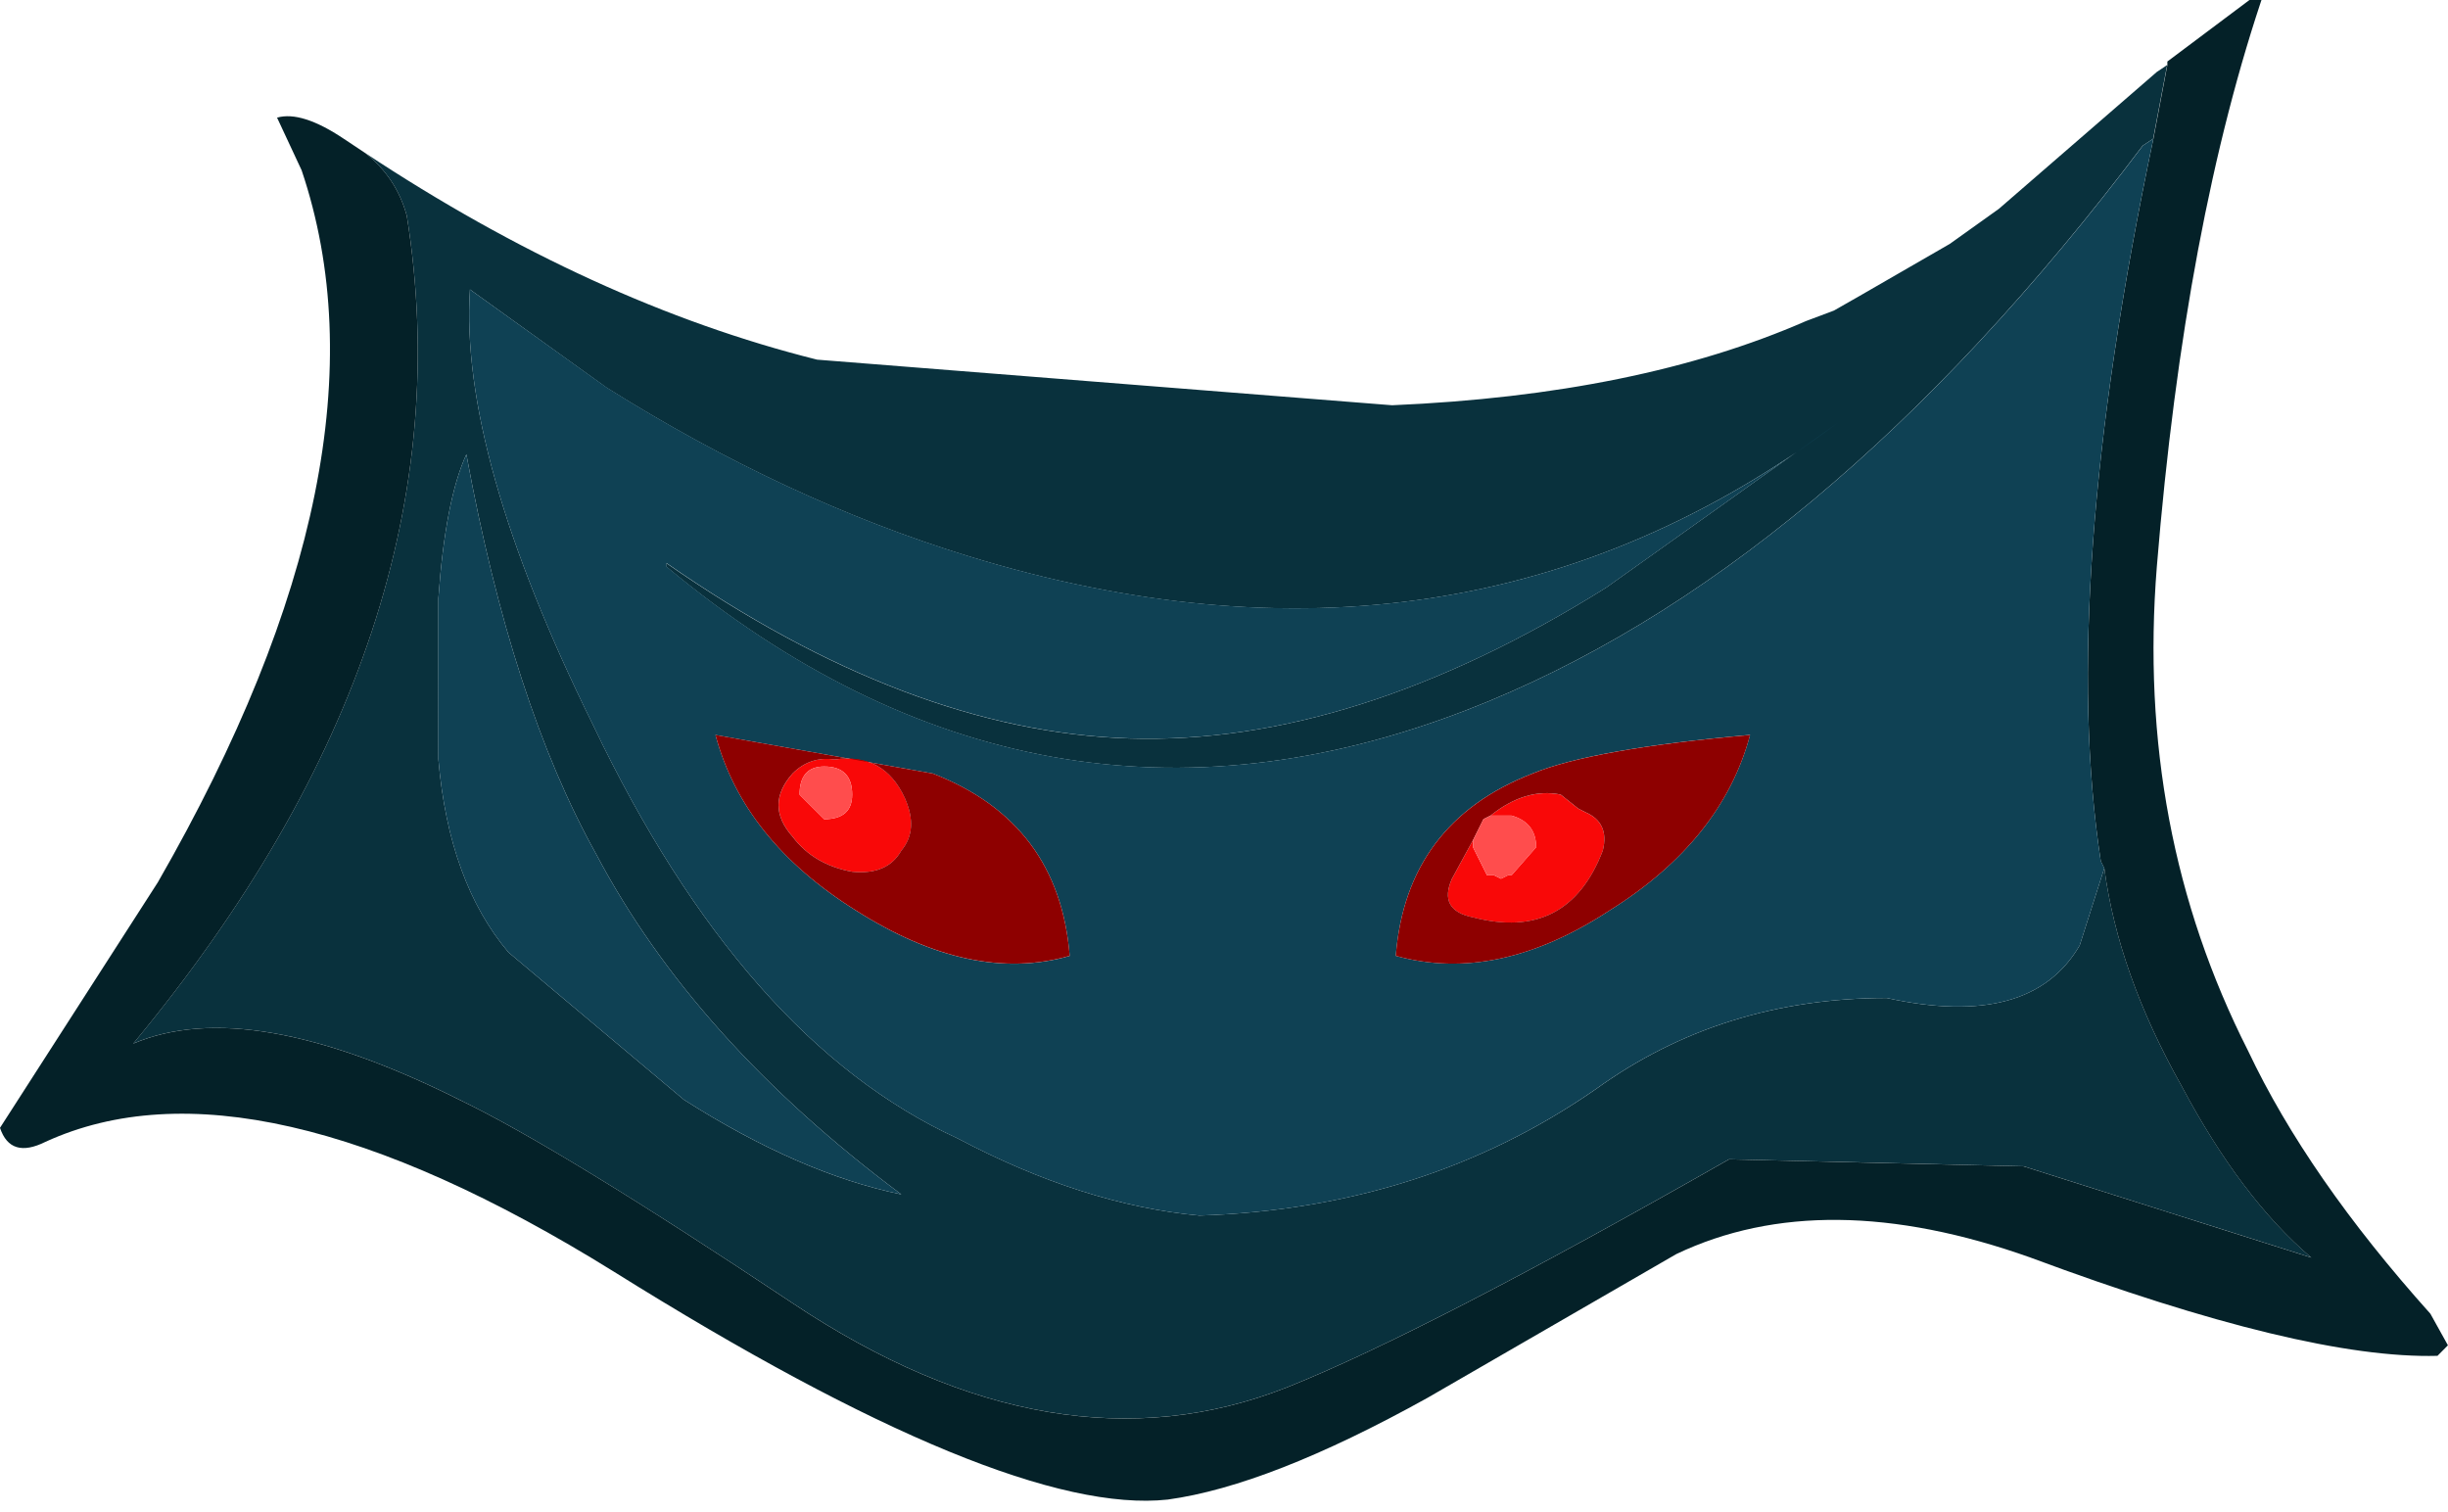
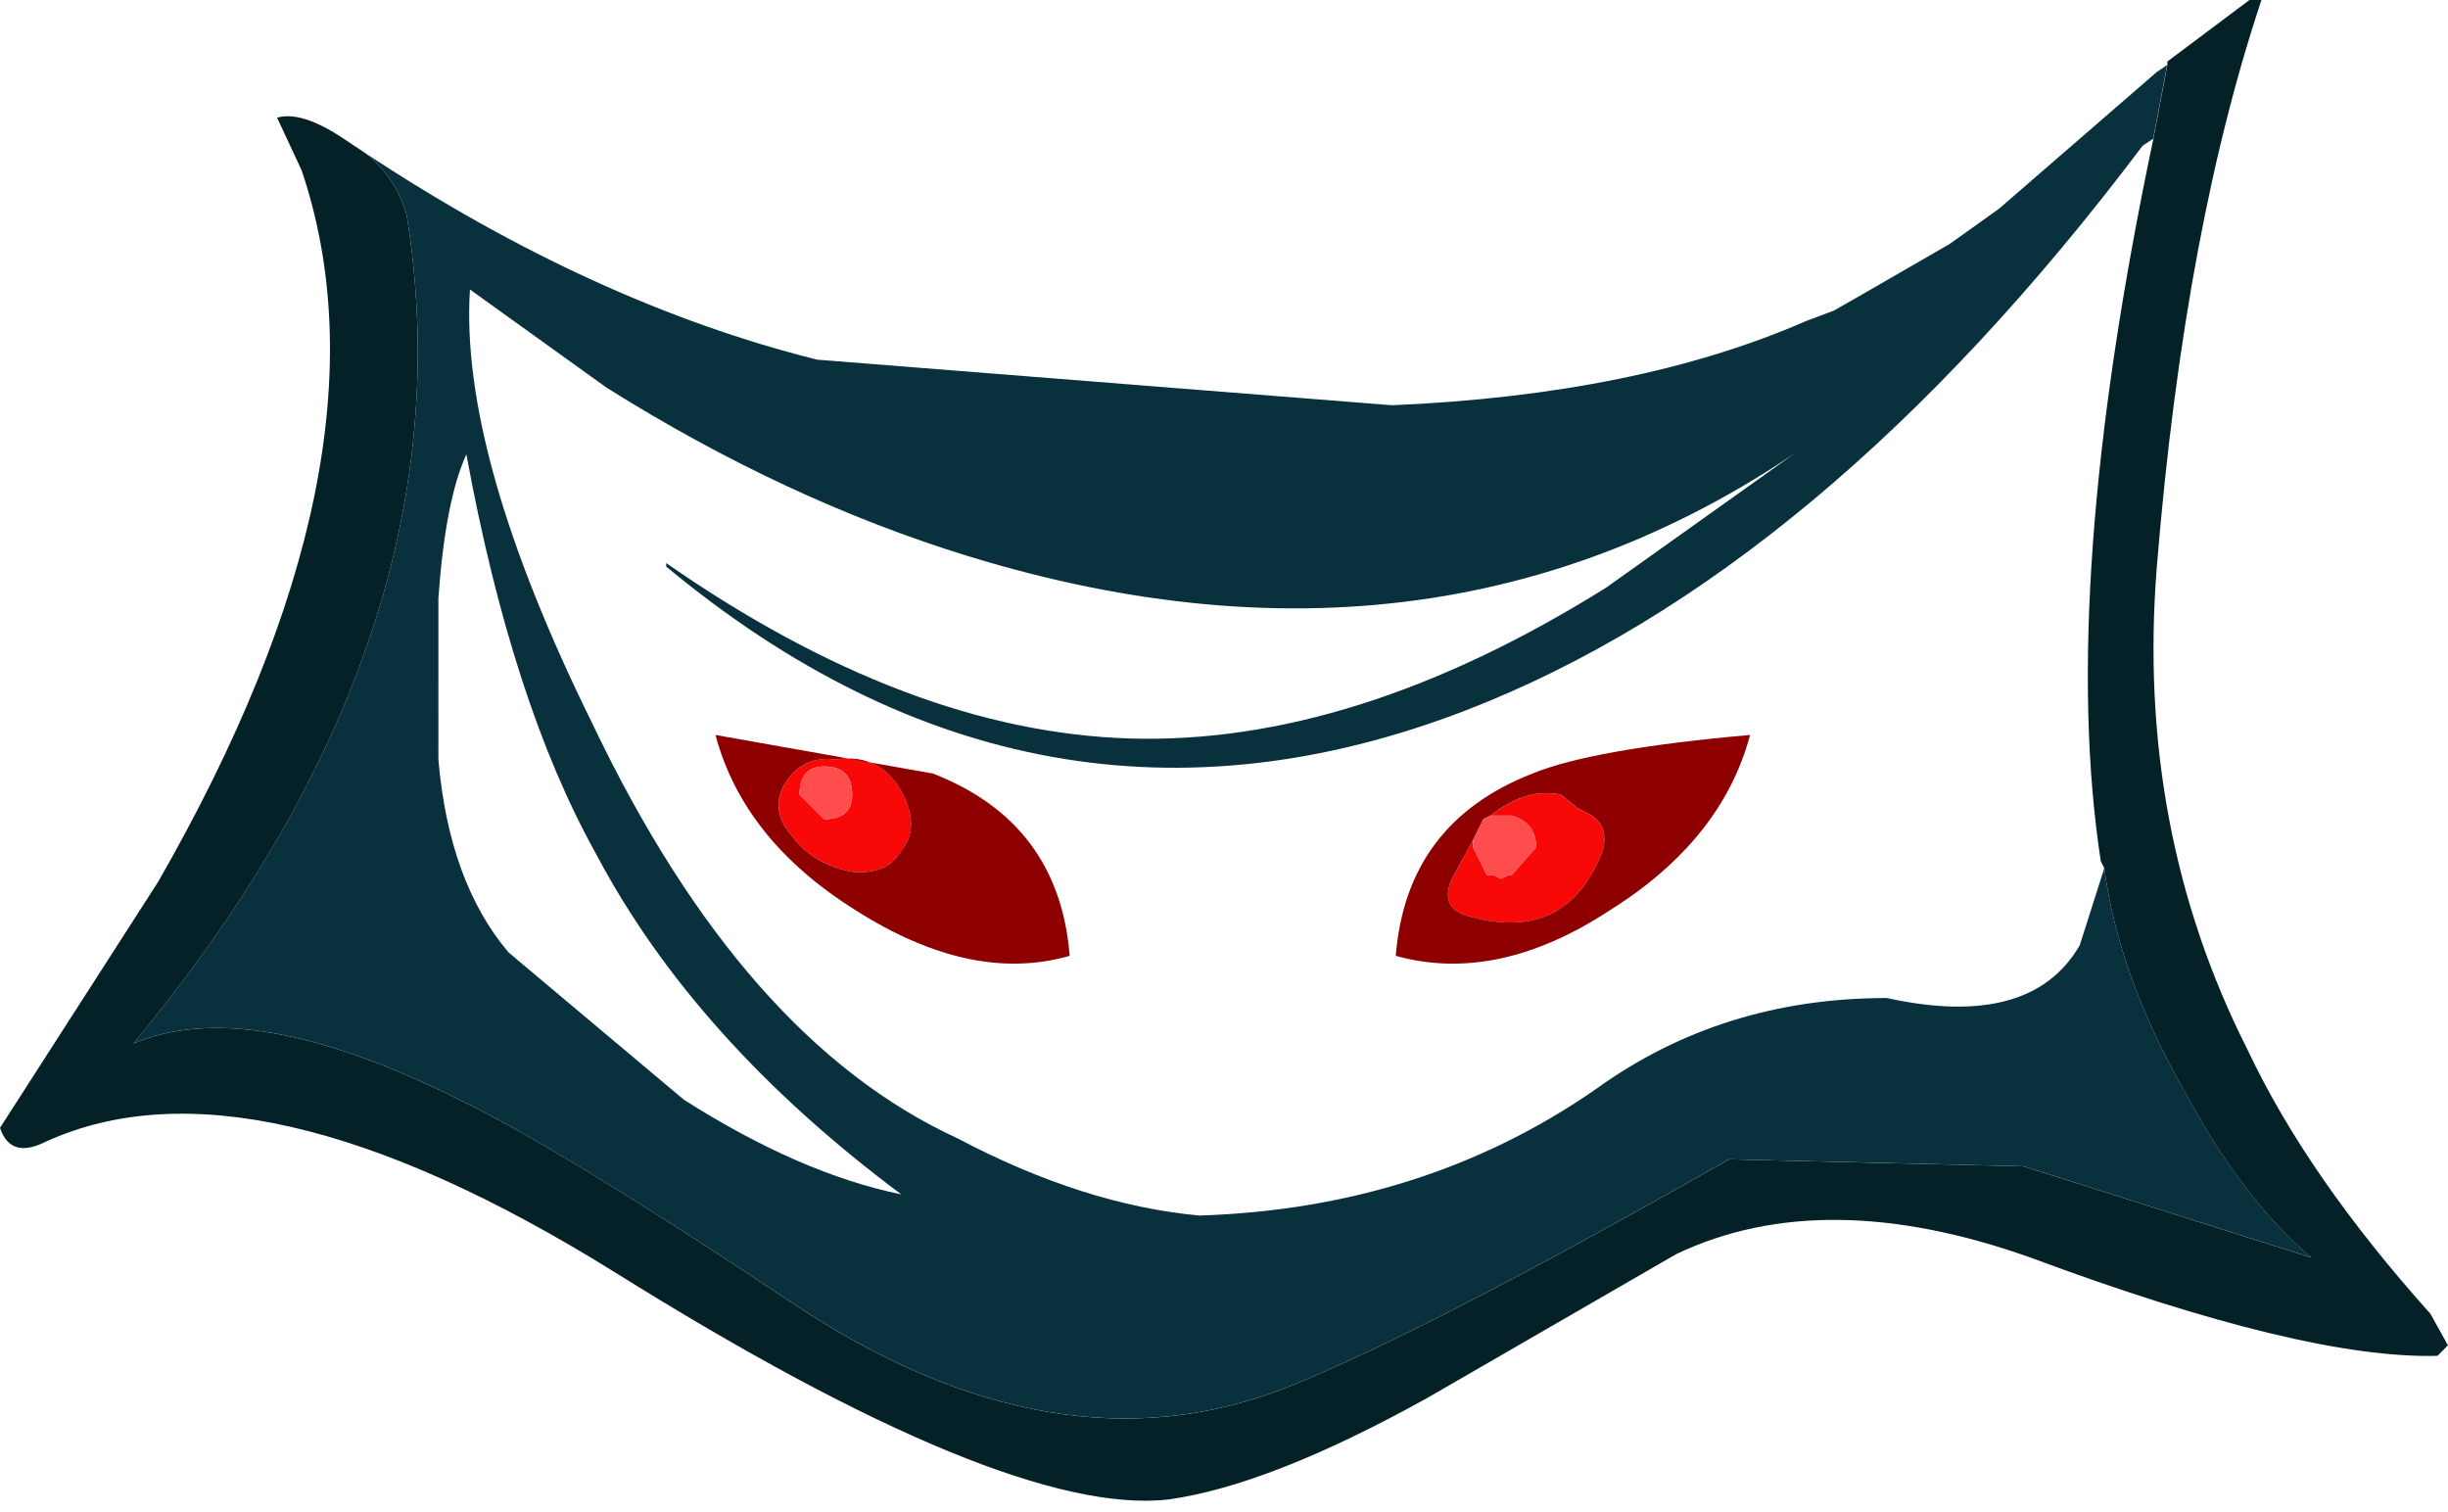
<svg xmlns="http://www.w3.org/2000/svg" version="1.1" id="Layer_1" x="0px" y="0px" width="34.9px" height="21.55px" viewBox="0 0 34.9 21.55" enable-background="new 0 0 34.9 21.55" xml:space="preserve">
  <g id="shape_3">
    <path fill="#09313D" d="M11.649,5.127C9.516,4.594,7.366,3.61,5.2,2.177c0.3,0.233,0.5,0.534,0.6,0.9   c0.634,3.966-0.667,7.9-3.9,11.799C3,14.41,4.55,14.677,6.55,15.677c0.967,0.467,2.55,1.434,4.75,2.9   c2.5,1.666,4.85,2.066,7.05,1.199c1.334-0.533,3.434-1.617,6.3-3.25l4.2,0.1l4.101,1.301c-0.667-0.566-1.283-1.384-1.851-2.45   c-0.6-1.067-0.967-2.101-1.1-3.101l-0.351,1.101c-0.466,0.8-1.383,1.05-2.75,0.75c-1.566,0-2.949,0.433-4.149,1.3   c-1.634,1.133-3.517,1.733-5.65,1.801c-1.1-0.101-2.25-0.467-3.45-1.101c-2.033-0.934-3.767-2.899-5.199-5.9   C7.183,7.76,6.599,5.693,6.7,4.127l1.949,1.4c1.7,1.067,3.417,1.867,5.15,2.4c4.667,1.434,8.8,0.8,12.4-1.9l-3.301,2.35   c-2.399,1.5-4.666,2.217-6.8,2.15c-2.1-0.066-4.3-0.9-6.6-2.5v0.05c3.533,2.933,7.333,3.616,11.399,2.05   c3.367-1.3,6.584-3.983,9.65-8.05l0.15-0.1l0.199-1.05l-0.149,0.1l-2.25,1.95l-0.7,0.5l-1.3,0.75l-0.351,0.2l-0.399,0.15   c-1.601,0.7-3.566,1.1-5.9,1.2L11.649,5.127 M6.25,8.527c0.066-0.933,0.2-1.617,0.399-2.05c0.434,2.367,1.051,4.267,1.851,5.7   c0.934,1.766,2.383,3.383,4.35,4.85c-0.967-0.199-2-0.65-3.1-1.35l-2.5-2.1c-0.566-0.668-0.9-1.584-1-2.75V8.527" />
-     <path fill="none" d="M11.649,5.127" />
    <path fill="#042128" d="M30.899,0.877v0.05L30.7,1.977c-0.9,4.267-1.15,7.7-0.75,10.3l0.05,0.1c0.133,1,0.5,2.033,1.1,3.101   c0.567,1.066,1.184,1.884,1.851,2.45l-4.101-1.301l-4.2-0.1c-2.866,1.633-4.966,2.717-6.3,3.25c-2.2,0.867-4.55,0.467-7.05-1.199   c-2.2-1.467-3.783-2.434-4.75-2.9c-2-1-3.55-1.268-4.65-0.801c3.233-3.899,4.534-7.833,3.9-11.799C5.7,2.71,5.5,2.41,5.2,2.177   l-0.301-0.2C4.5,1.71,4.183,1.61,3.95,1.677l0.35,0.75c0.934,2.767,0.25,6.15-2.05,10.151L0,16.078   c0.1,0.299,0.316,0.365,0.649,0.199c1.967-0.9,4.667-0.283,8.101,1.85c3.733,2.334,6.366,3.417,7.899,3.25   c0.967-0.133,2.2-0.616,3.7-1.449l3.55-2.051c1.4-0.666,3.084-0.649,5.051,0.051c2.6,0.967,4.533,1.434,5.8,1.4l0.149-0.15   l-0.25-0.45c-1.166-1.3-2.033-2.55-2.6-3.75c-1.066-2.101-1.5-4.4-1.3-6.9c0.267-3.267,0.783-6.017,1.55-8.25L30.899,0.877" />
    <path fill="none" d="M30.899,0.877" />
-     <path fill="#0F4154" d="M29.649,13.477L30,12.376l-0.05-0.1c-0.4-2.6-0.15-6.033,0.75-10.3l-0.15,0.1   c-3.066,4.066-6.283,6.75-9.65,8.05c-4.066,1.566-7.866,0.883-11.399-2.05v-0.05c2.3,1.6,4.5,2.434,6.6,2.5   c2.134,0.067,4.4-0.65,6.8-2.15l3.301-2.35c-3.601,2.7-7.733,3.333-12.4,1.9c-1.733-0.533-3.45-1.333-5.15-2.4L6.7,4.127   c-0.101,1.566,0.483,3.633,1.75,6.2c1.433,3,3.166,4.966,5.199,5.9c1.2,0.634,2.351,1,3.45,1.101   c2.134-0.067,4.017-0.668,5.65-1.801c1.2-0.867,2.583-1.3,4.149-1.3C28.266,14.527,29.183,14.277,29.649,13.477 M6.649,6.477   C6.45,6.91,6.316,7.594,6.25,8.527v2.3c0.1,1.167,0.434,2.083,1,2.75l2.5,2.1c1.1,0.699,2.133,1.15,3.1,1.35   c-1.967-1.467-3.416-3.084-4.35-4.85C7.7,10.744,7.083,8.844,6.649,6.477 M22.95,12.977c-1.067,0.7-2.084,0.917-3.051,0.649   c0.101-1.266,0.75-2.133,1.95-2.6c0.567-0.233,1.601-0.417,3.101-0.55C24.683,11.477,24.016,12.31,22.95,12.977 M10.2,10.477   l3.1,0.55c1.2,0.467,1.85,1.334,1.95,2.6c-0.934,0.268-1.95,0.051-3.05-0.649C11.133,12.31,10.467,11.477,10.2,10.477" />
    <path fill="none" d="M29.649,13.477" />
    <path fill="#F90808" d="M11.75,10.927c0.267,0,0.399,0.134,0.399,0.401c0,0.232-0.133,0.35-0.399,0.35l-0.351-0.35   C11.399,11.061,11.516,10.927,11.75,10.927 M21,12.078v-0.101l-0.3,0.55c-0.134,0.301-0.033,0.483,0.3,0.551   c0.899,0.232,1.517-0.084,1.85-0.951c0.067-0.266-0.017-0.449-0.25-0.549l-0.1-0.051l-0.25-0.199c-0.333-0.067-0.667,0.033-1,0.299   h0.25h0.05c0.233,0.066,0.35,0.217,0.35,0.451l-0.35,0.399H21.5l-0.101,0.05l-0.1-0.05h-0.1L21,12.078 M11.3,11.927   c0.2,0.266,0.483,0.434,0.85,0.5c0.334,0.033,0.567-0.066,0.7-0.301c0.167-0.199,0.184-0.449,0.05-0.75   c-0.199-0.433-0.533-0.616-1-0.549c-0.232-0.034-0.433,0.033-0.6,0.2C11.033,11.328,11.033,11.626,11.3,11.927" />
-     <path fill="none" d="M11.75,10.927" />
    <path fill="#8E0000" d="M12.149,12.427c-0.366-0.066-0.649-0.234-0.85-0.5c-0.267-0.301-0.267-0.6,0-0.9   c0.167-0.167,0.367-0.233,0.6-0.2c0.467-0.067,0.801,0.116,1,0.549c0.134,0.301,0.117,0.551-0.05,0.75   C12.717,12.361,12.483,12.46,12.149,12.427 M13.3,11.027l-3.1-0.55c0.267,1,0.933,1.833,2,2.5c1.1,0.7,2.116,0.917,3.05,0.649   C15.149,12.361,14.5,11.494,13.3,11.027 M21.149,11.677l0.101-0.051c0.333-0.266,0.667-0.366,1-0.299l0.25,0.199l0.1,0.051   c0.233,0.1,0.317,0.283,0.25,0.549c-0.333,0.867-0.95,1.184-1.85,0.951c-0.333-0.067-0.434-0.25-0.3-0.551l0.3-0.55L21.149,11.677    M19.899,13.626c0.967,0.268,1.983,0.051,3.051-0.649c1.066-0.667,1.733-1.5,2-2.5c-1.5,0.133-2.533,0.316-3.101,0.55   C20.649,11.494,20,12.361,19.899,13.626" />
-     <path fill="none" d="M12.149,12.427" />
    <path fill="#FF4D4D" d="M12.149,11.328c0-0.267-0.133-0.401-0.399-0.401c-0.233,0-0.351,0.134-0.351,0.401l0.351,0.35   C12.016,11.677,12.149,11.56,12.149,11.328 M21,11.977v0.101l0.2,0.399h0.1l0.1,0.05l0.101-0.05h0.05l0.35-0.399   c0-0.234-0.116-0.385-0.35-0.451H21.5h-0.25l-0.101,0.051L21,11.977" />
-     <path fill="none" d="M12.149,11.328" />
  </g>
</svg>